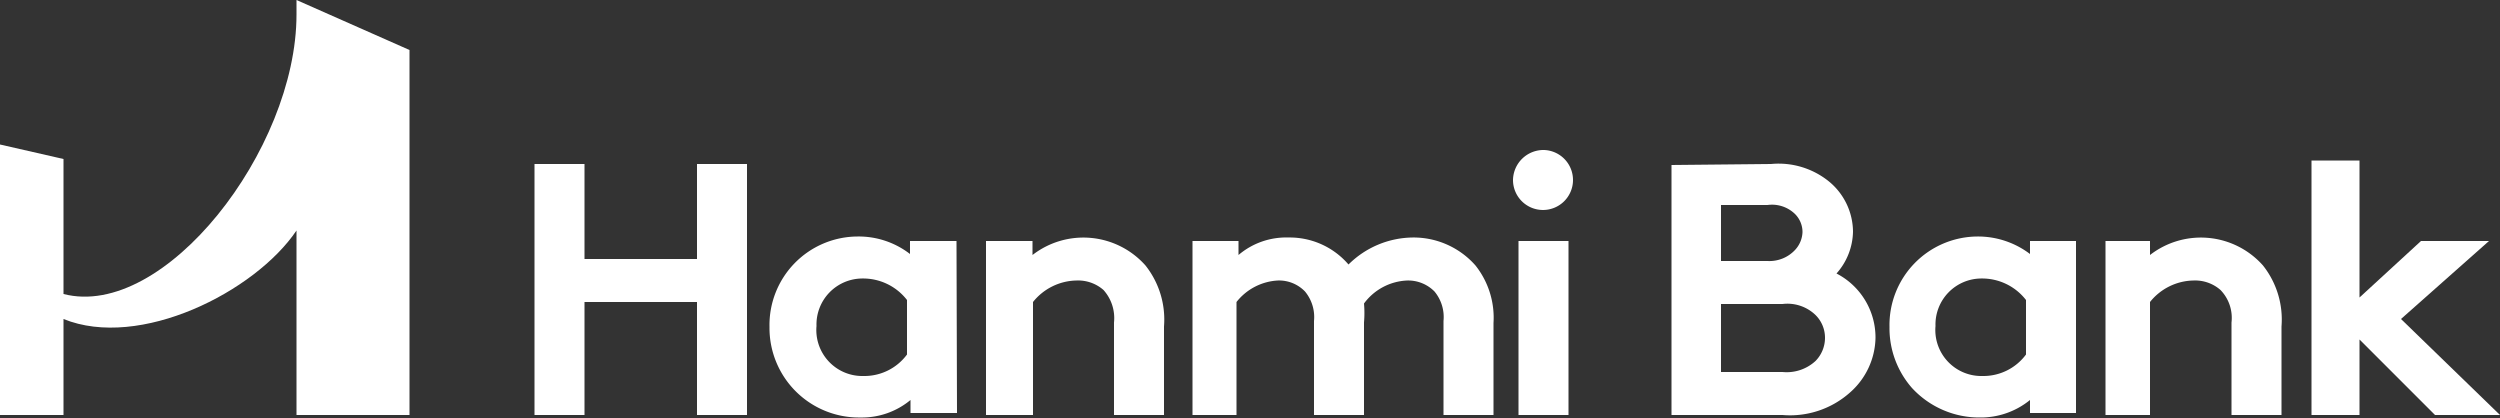
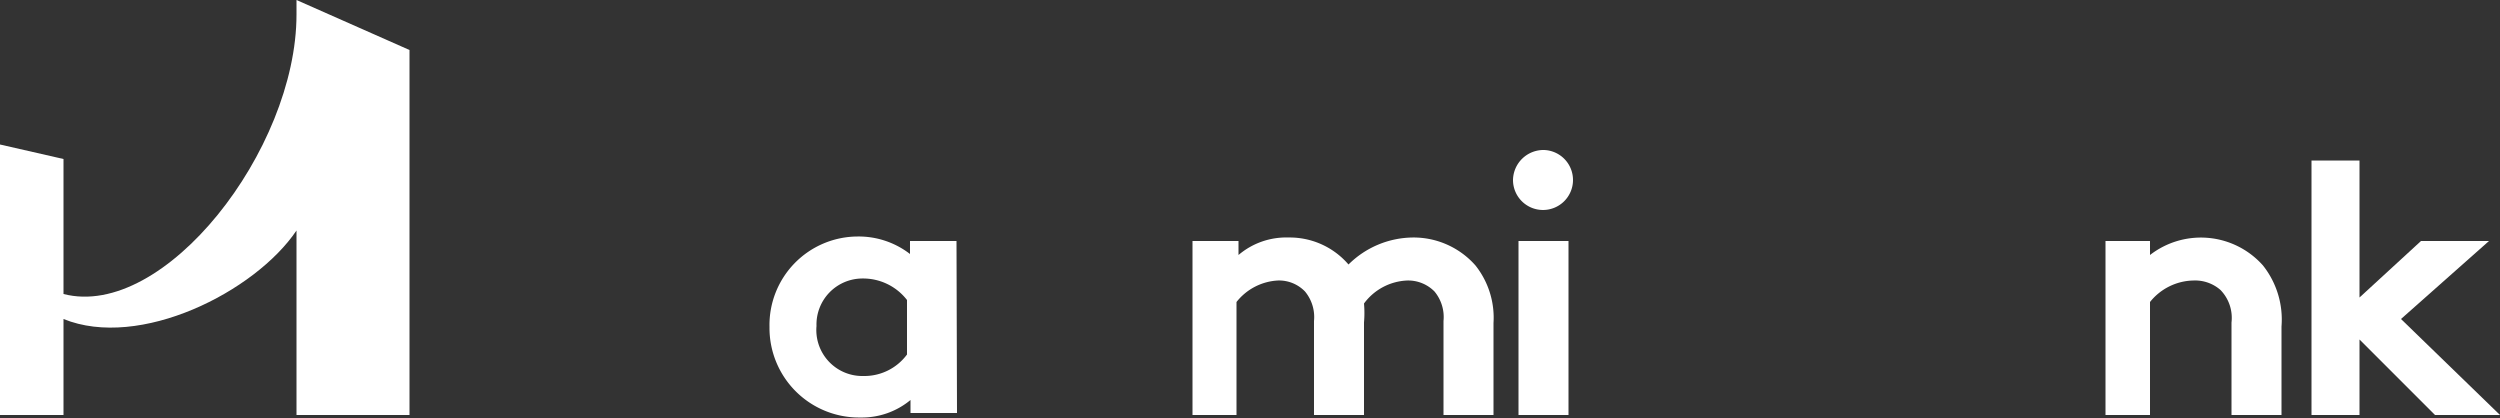
<svg xmlns="http://www.w3.org/2000/svg" viewBox="0 0 50 8.37">
  <rect x="0" y="0" width="50" height="8.37" fill="#333333" stroke="none" />
  <defs>
    <style>.cls-1{fill:#fff;}</style>
  </defs>
  <g id="Layer_2" data-name="Layer 2">
    <g id="Layer_1-2" data-name="Layer 1">
-       <polygon class="cls-1" points="13.94 3.28 13.94 5.18 11.69 5.18 11.69 3.28 10.69 3.28 10.69 8.3 11.69 8.3 11.69 6.04 13.94 6.04 13.94 8.3 14.94 8.3 14.94 3.28 13.94 3.28" />
      <path class="cls-1" d="M18.14,6a1.11,1.11,0,0,0-.89-.43.92.92,0,0,0-.92.95.92.92,0,0,0,.94,1,1.06,1.06,0,0,0,.87-.43Zm1,2.26h-.93V8a1.52,1.52,0,0,1-1,.35,1.79,1.79,0,0,1-1.82-1.81,1.77,1.77,0,0,1,1.76-1.81,1.68,1.68,0,0,1,1.05.35V4.82h.93Z" />
-       <path class="cls-1" d="M19.72,8.3V4.82h.93V5.1a1.66,1.66,0,0,1,2.26.21,1.74,1.74,0,0,1,.37,1.22V8.3h-1V6.45a.84.84,0,0,0-.21-.65.77.77,0,0,0-.54-.19,1.14,1.14,0,0,0-.87.43V8.3Z" />
      <path class="cls-1" d="M23.85,8.3V4.82h.92V5.1a1.47,1.47,0,0,1,1-.35,1.55,1.55,0,0,1,1.2.54,1.85,1.85,0,0,1,1.28-.54,1.65,1.65,0,0,1,1.26.56,1.68,1.68,0,0,1,.36,1.15V8.3h-1V6.42a.8.8,0,0,0-.18-.59.74.74,0,0,0-.54-.22,1.13,1.13,0,0,0-.87.46,2.17,2.17,0,0,1,0,.38V8.3h-1V6.42a.8.8,0,0,0-.18-.59.72.72,0,0,0-.54-.22,1.13,1.13,0,0,0-.83.43V8.3Z" />
      <path class="cls-1" d="M31.37,8.3h-1V4.82h1ZM30.88,3a.6.6,0,1,1-.62.6.61.61,0,0,1,.62-.6" />
-       <path class="cls-1" d="M35.65,7.44a.85.85,0,0,0,.66-.22.66.66,0,0,0,.19-.46.64.64,0,0,0-.19-.46.81.81,0,0,0-.66-.22H34.42V7.44ZM34.42,5.22h.93A.7.7,0,0,0,35.9,5a.55.55,0,0,0,.15-.36.51.51,0,0,0-.15-.36.66.66,0,0,0-.55-.18h-.93Zm1-1.94a1.6,1.6,0,0,1,1.16.35,1.31,1.31,0,0,1,.48,1,1.29,1.29,0,0,1-.33.84,1.44,1.44,0,0,1,.78,1.29A1.49,1.49,0,0,1,37,7.85a1.8,1.8,0,0,1-1.35.45H33.43v-5Z" />
-       <path class="cls-1" d="M40.52,6a1.11,1.11,0,0,0-.89-.43.92.92,0,0,0-.92.95.92.92,0,0,0,.94,1,1.06,1.06,0,0,0,.87-.43V6Zm1,2.26h-.92V8a1.56,1.56,0,0,1-1,.35,1.83,1.83,0,0,1-1.36-.59,1.81,1.81,0,0,1-.45-1.22,1.77,1.77,0,0,1,1.76-1.81,1.72,1.72,0,0,1,1.05.35V4.82h.92Z" />
      <path class="cls-1" d="M42.11,8.3V4.82H43V5.1a1.66,1.66,0,0,1,2.26.21,1.74,1.74,0,0,1,.37,1.22V8.3h-1V6.45a.8.8,0,0,0-.22-.65.77.77,0,0,0-.54-.19,1.14,1.14,0,0,0-.87.43V8.3Z" />
      <polygon class="cls-1" points="46.23 3.21 46.23 8.3 47.19 8.3 47.19 6.79 48.7 8.3 50 8.3 48.02 6.38 49.78 4.82 48.42 4.82 47.19 5.95 47.19 3.21 46.23 3.21" />
      <path class="cls-1" d="M5.93,0V.29C5.93,3,3.28,6.4,1.27,5.88V3.18L0,2.89V8.3H1.27V6.38C2.79,7,5.1,5.84,5.93,4.61V8.3H8.19V1Z" />
    </g>
  </g>
</svg>